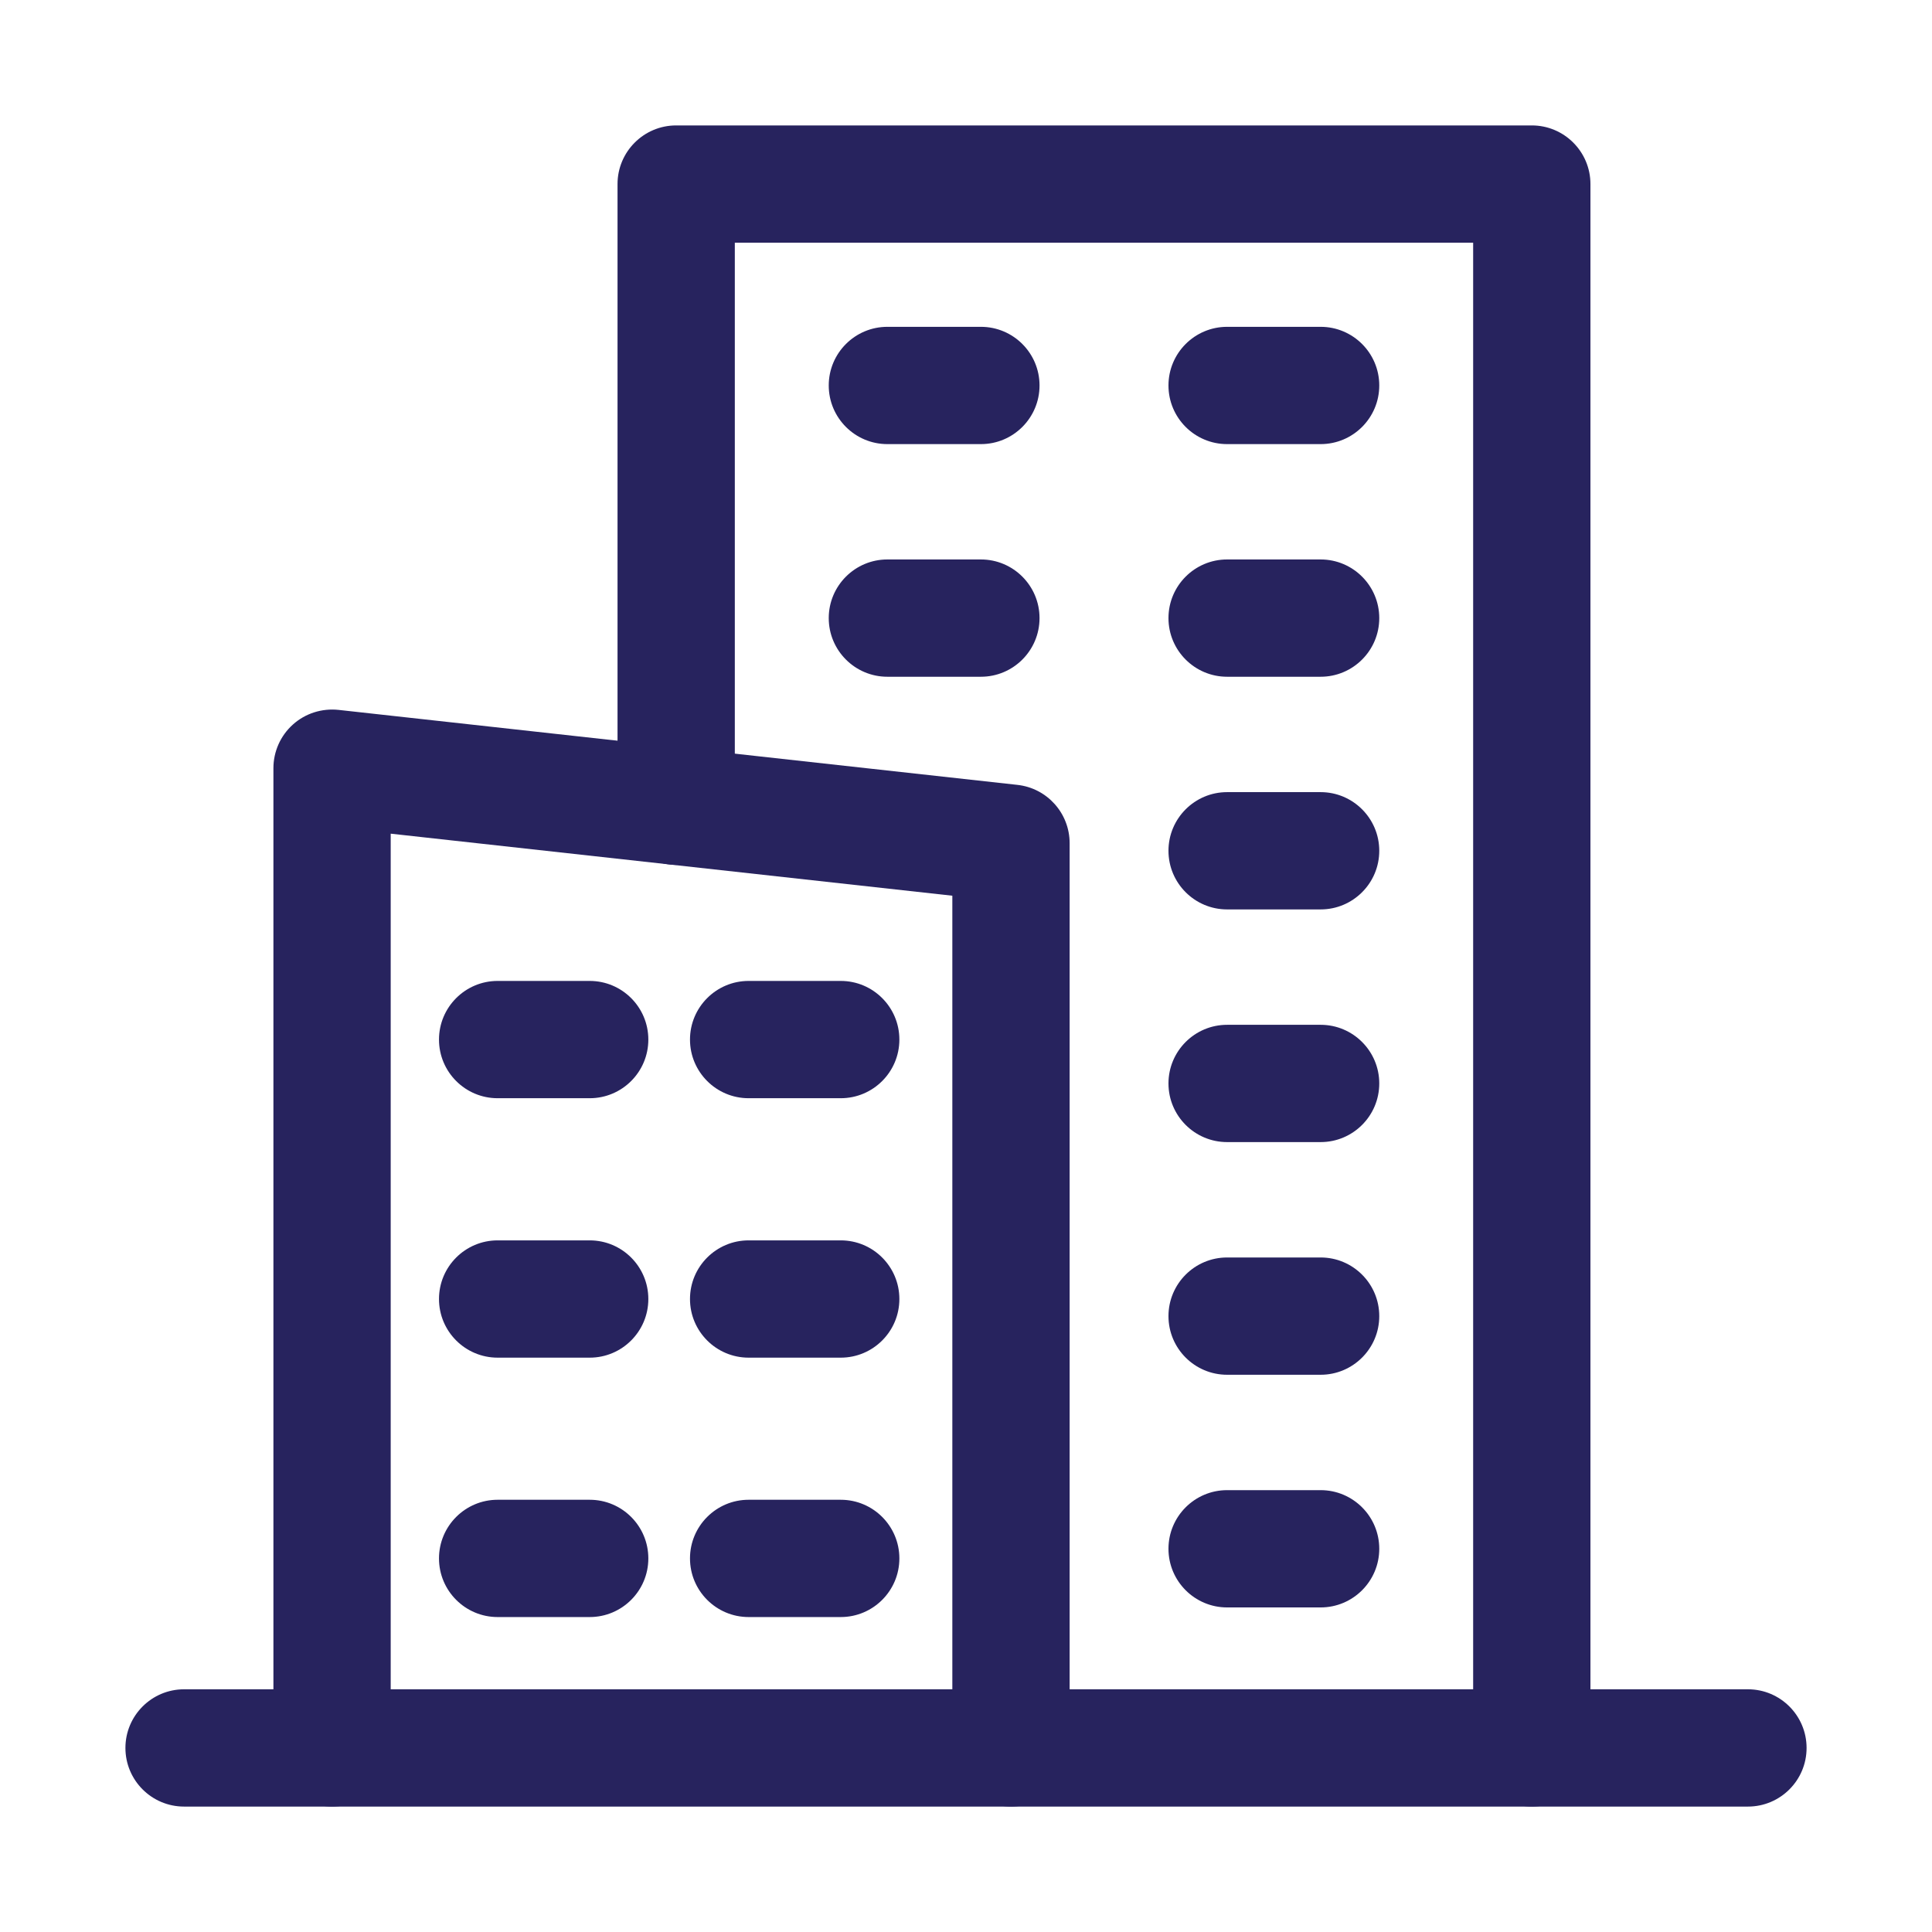
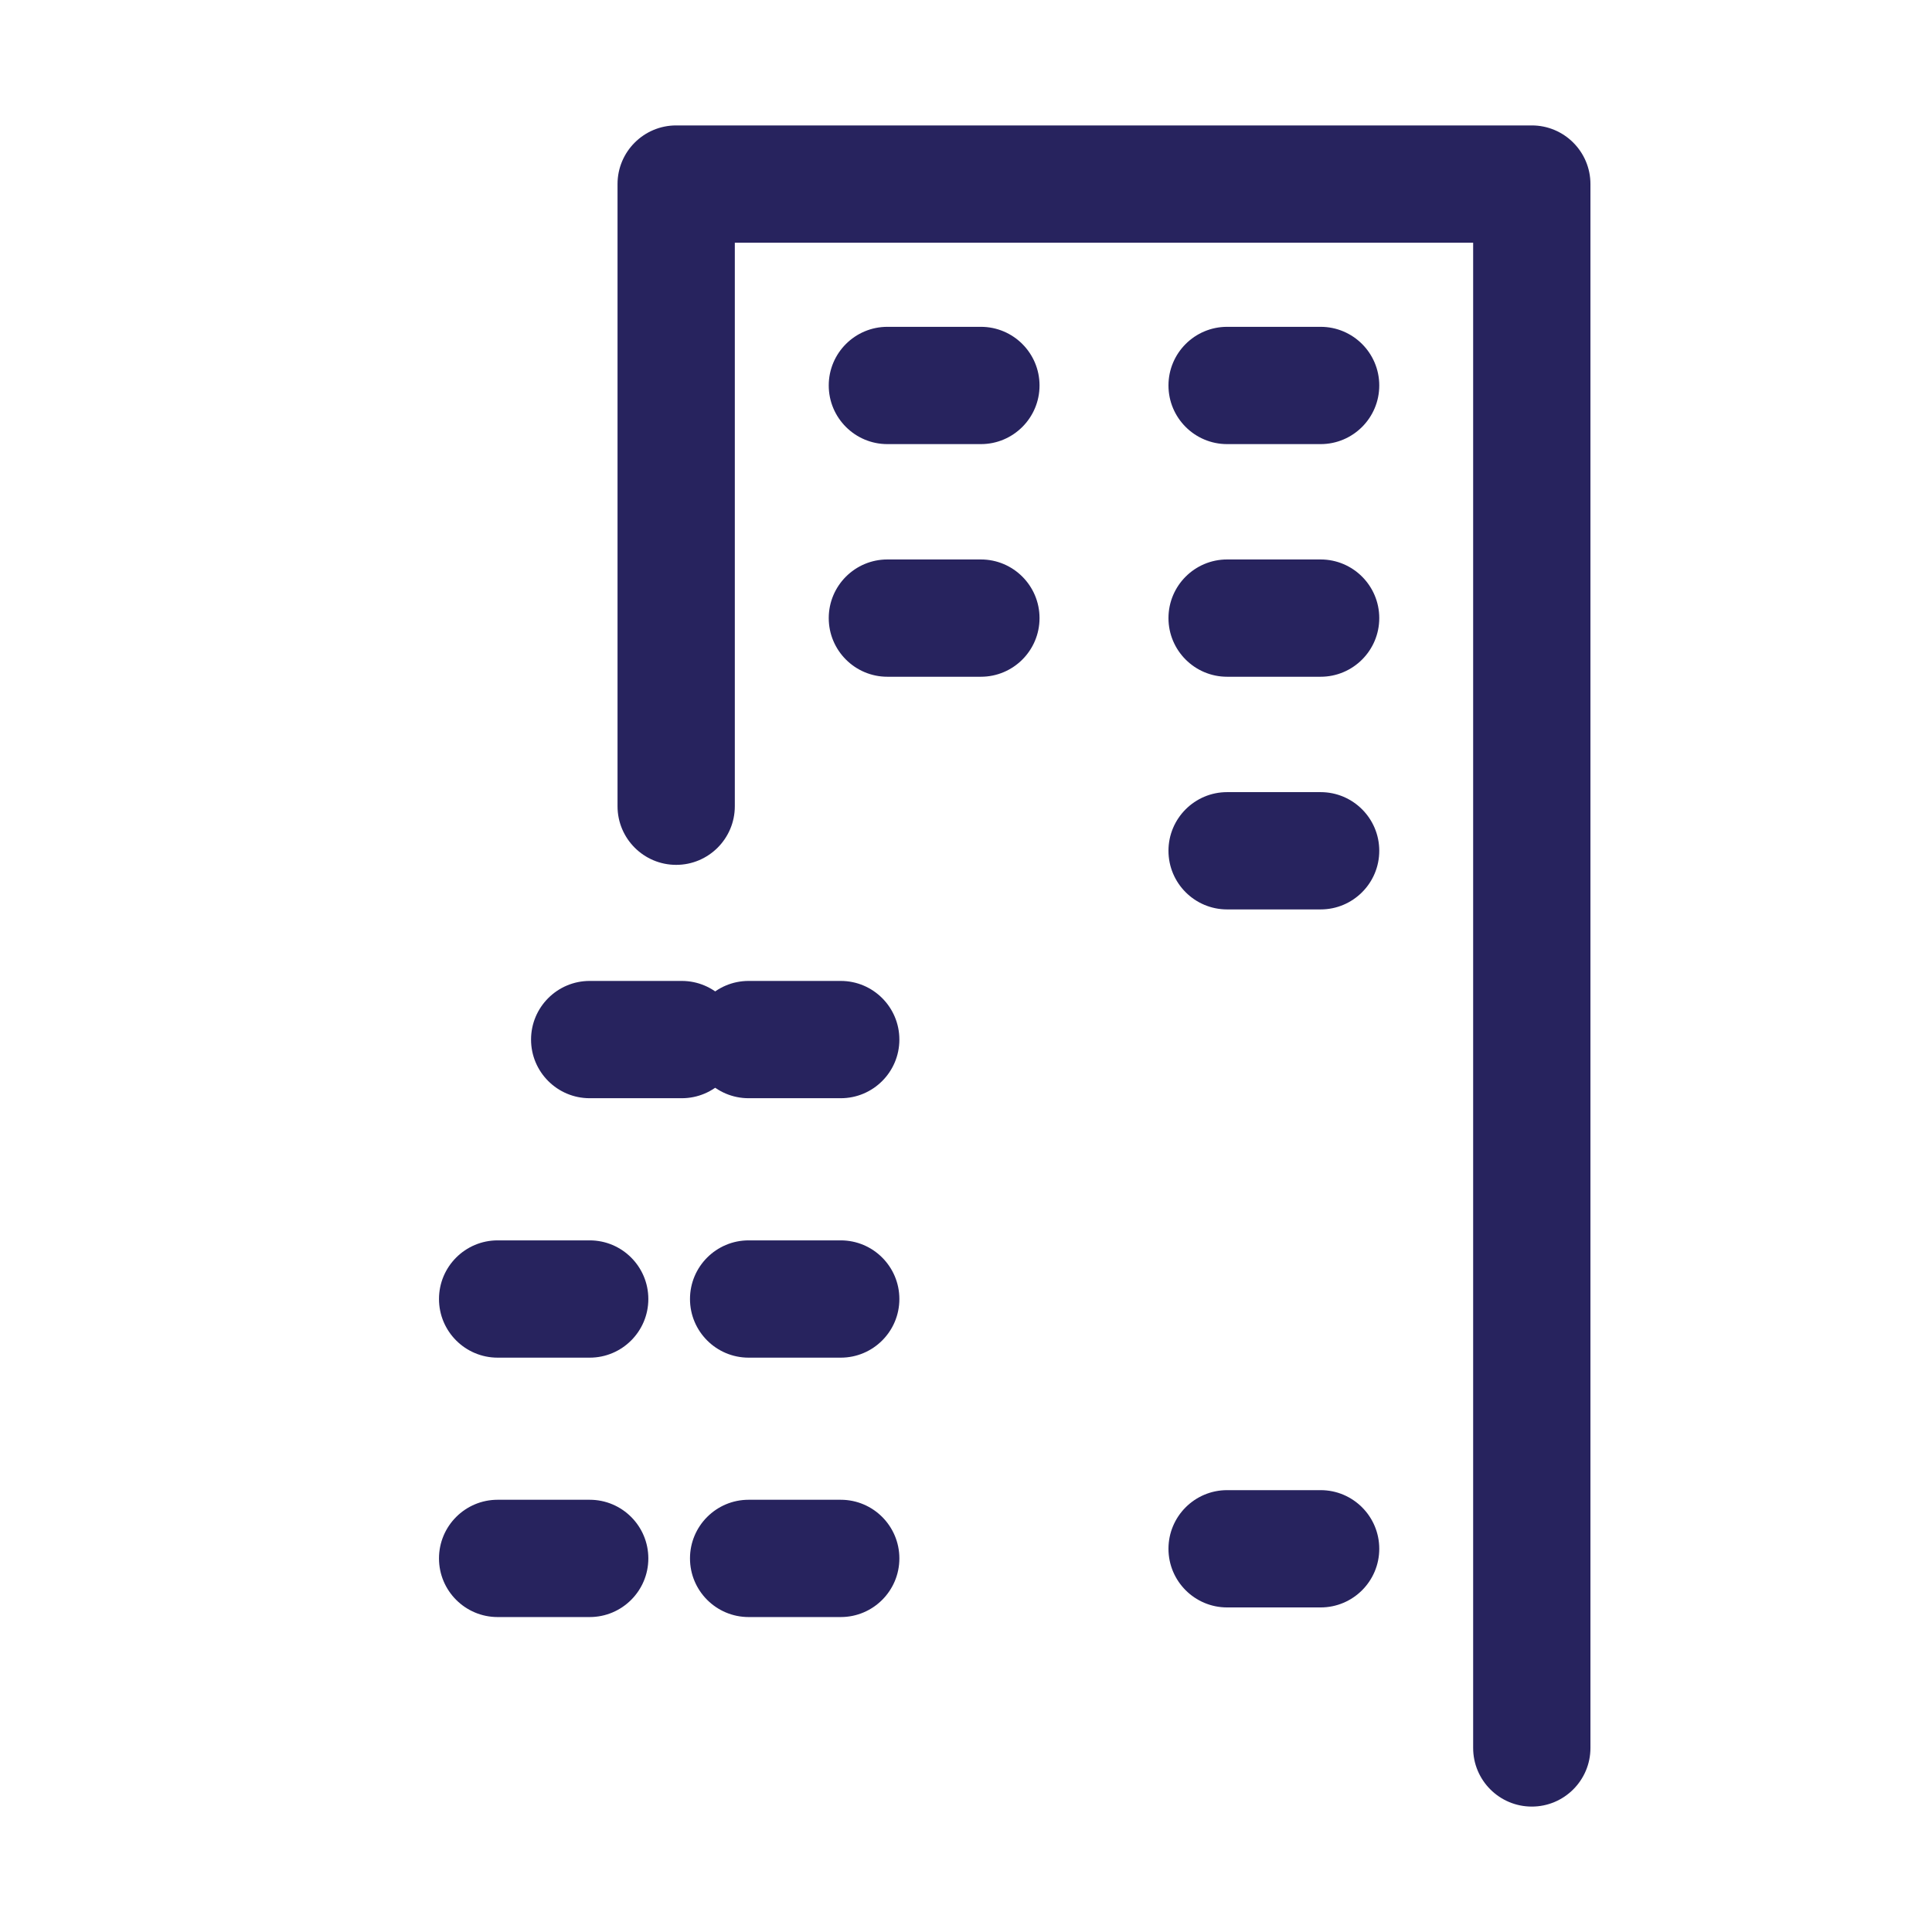
<svg xmlns="http://www.w3.org/2000/svg" id="Main_Layer" viewBox="0 0 300 300">
  <defs>
    <style>      .cls-1 {        fill: #27235e;      }    </style>
  </defs>
  <path class="cls-1" d="M237.856,280.525c-5.027,0-9.106-4.079-9.106-9.106V37.688h-114.648v87.501c0,5.027-4.079,9.106-9.106,9.106s-9.106-4.079-9.106-9.106V28.582c0-5.027,4.079-9.106,9.106-9.106h132.861c5.027,0,9.106,4.079,9.106,9.106v242.837c0,5.027-4.079,9.106-9.106,9.106Z" />
  <path class="cls-1" d="M130.548,170.531h-14.3c-5.027,0-9.106-4.079-9.106-9.106s4.079-9.106,9.106-9.106h14.3c5.027,0,9.106,4.079,9.106,9.106s-4.079,9.106-9.106,9.106Z" />
-   <path class="cls-1" d="M156.984,280.525c-5.027,0-9.106-4.079-9.106-9.106v-132.333l-87.21-9.634v141.967c0,5.027-4.079,9.106-9.106,9.106s-9.106-4.079-9.106-9.106V119.284c0-2.591,1.103-5.057,3.03-6.782,1.927-1.731,4.488-2.543,7.079-2.271l105.423,11.644c4.612.51,8.104,4.411,8.104,9.053v140.491c0,5.027-4.079,9.106-9.106,9.106Z" />
-   <path class="cls-1" d="M271.418,280.525H28.582c-5.027,0-9.106-4.079-9.106-9.106s4.079-9.106,9.106-9.106h242.837c5.027,0,9.106,4.079,9.106,9.106s-4.079,9.106-9.106,9.106Z" />
  <path class="cls-1" d="M205.065,68.961h-14.519c-5.027,0-9.106-4.079-9.106-9.106s4.079-9.106,9.106-9.106h14.519c5.027,0,9.106,4.079,9.106,9.106s-4.079,9.106-9.106,9.106Z" />
  <path class="cls-1" d="M152.312,68.961h-14.519c-5.027,0-9.106-4.079-9.106-9.106s4.079-9.106,9.106-9.106h14.519c5.027,0,9.106,4.079,9.106,9.106s-4.079,9.106-9.106,9.106Z" />
  <path class="cls-1" d="M205.065,105.085h-14.519c-5.027,0-9.106-4.079-9.106-9.106s4.079-9.106,9.106-9.106h14.519c5.027,0,9.106,4.079,9.106,9.106s-4.079,9.106-9.106,9.106Z" />
  <path class="cls-1" d="M152.312,105.085h-14.519c-5.027,0-9.106-4.079-9.106-9.106s4.079-9.106,9.106-9.106h14.519c5.027,0,9.106,4.079,9.106,9.106s-4.079,9.106-9.106,9.106Z" />
  <path class="cls-1" d="M205.065,141.214h-14.519c-5.027,0-9.106-4.079-9.106-9.106s4.079-9.106,9.106-9.106h14.519c5.027,0,9.106,4.079,9.106,9.106s-4.079,9.106-9.106,9.106Z" />
-   <path class="cls-1" d="M205.065,177.343h-14.519c-5.027,0-9.106-4.079-9.106-9.106s4.079-9.106,9.106-9.106h14.519c5.027,0,9.106,4.079,9.106,9.106s-4.079,9.106-9.106,9.106Z" />
-   <path class="cls-1" d="M205.065,213.472h-14.519c-5.027,0-9.106-4.079-9.106-9.106s4.079-9.106,9.106-9.106h14.519c5.027,0,9.106,4.079,9.106,9.106s-4.079,9.106-9.106,9.106Z" />
  <path class="cls-1" d="M205.065,249.601h-14.519c-5.027,0-9.106-4.079-9.106-9.106s4.079-9.106,9.106-9.106h14.519c5.027,0,9.106,4.079,9.106,9.106s-4.079,9.106-9.106,9.106Z" />
-   <path class="cls-1" d="M91.567,170.531h-14.294c-5.027,0-9.106-4.079-9.106-9.106s4.079-9.106,9.106-9.106h14.294c5.027,0,9.106,4.079,9.106,9.106s-4.079,9.106-9.106,9.106Z" />
+   <path class="cls-1" d="M91.567,170.531c-5.027,0-9.106-4.079-9.106-9.106s4.079-9.106,9.106-9.106h14.294c5.027,0,9.106,4.079,9.106,9.106s-4.079,9.106-9.106,9.106Z" />
  <path class="cls-1" d="M130.548,210.816h-14.3c-5.027,0-9.106-4.079-9.106-9.106s4.079-9.106,9.106-9.106h14.3c5.027,0,9.106,4.079,9.106,9.106s-4.079,9.106-9.106,9.106Z" />
  <path class="cls-1" d="M91.567,210.816h-14.294c-5.027,0-9.106-4.079-9.106-9.106s4.079-9.106,9.106-9.106h14.294c5.027,0,9.106,4.079,9.106,9.106s-4.079,9.106-9.106,9.106Z" />
  <path class="cls-1" d="M130.548,251.095h-14.3c-5.027,0-9.106-4.079-9.106-9.106s4.079-9.106,9.106-9.106h14.3c5.027,0,9.106,4.079,9.106,9.106s-4.079,9.106-9.106,9.106Z" />
  <path class="cls-1" d="M91.567,251.095h-14.294c-5.027,0-9.106-4.079-9.106-9.106s4.079-9.106,9.106-9.106h14.294c5.027,0,9.106,4.079,9.106,9.106s-4.079,9.106-9.106,9.106Z" />
</svg>